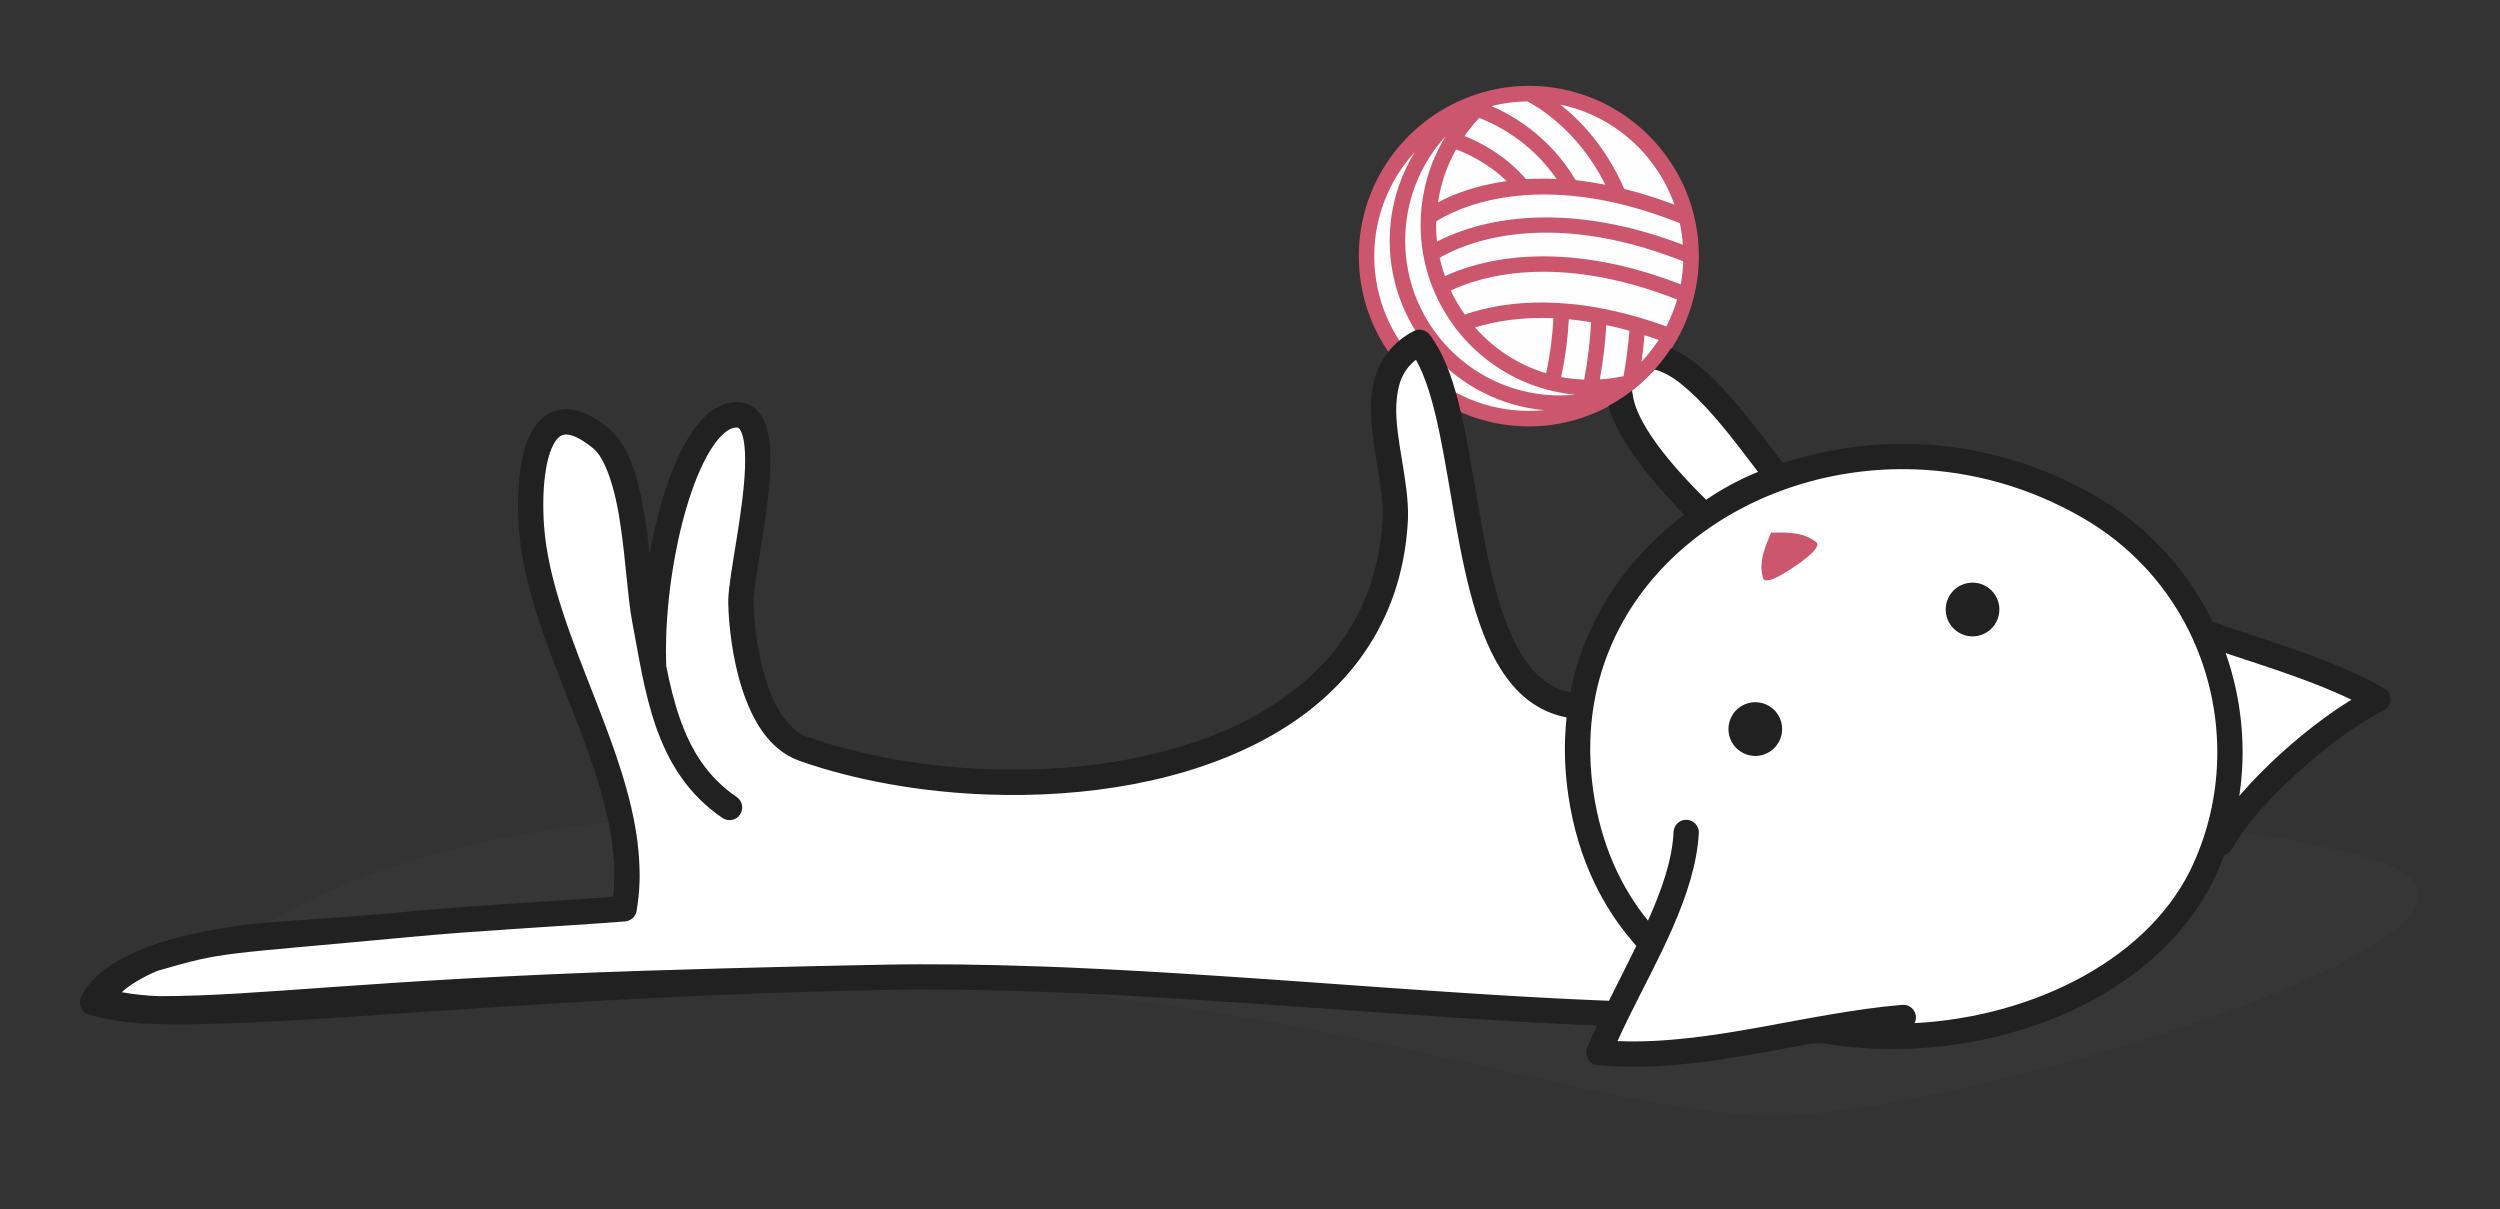
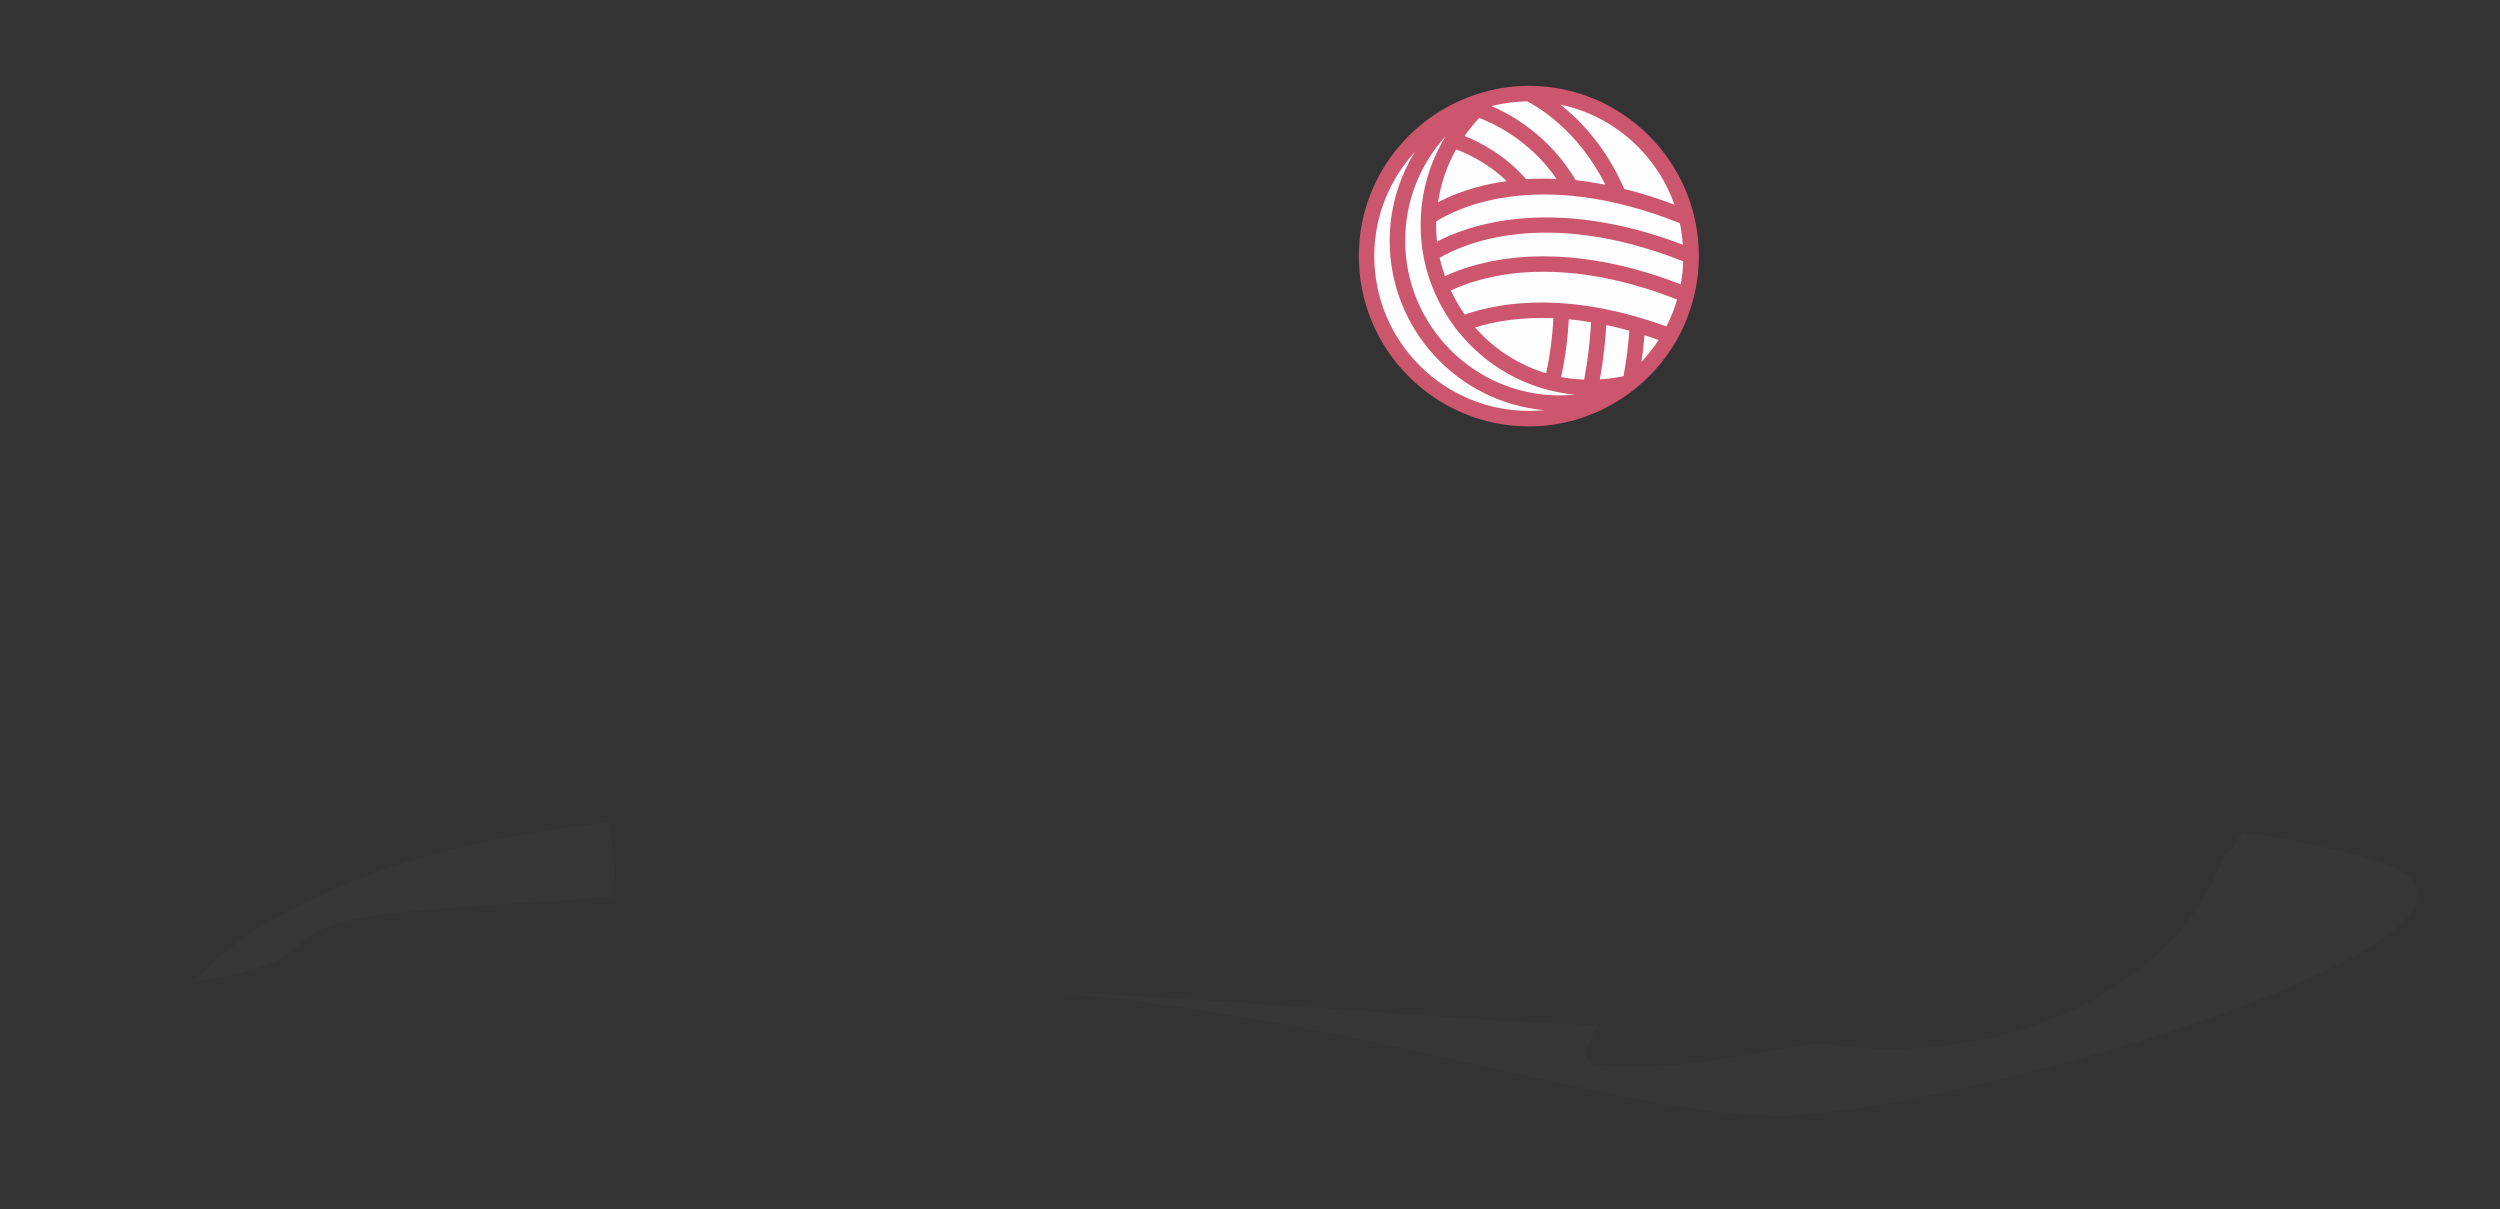
<svg xmlns="http://www.w3.org/2000/svg" fill="none" viewBox="0 0 800 387" height="387" width="800">
  <rect x="0" y="0" width="800" height="387" fill="#333333" stroke="none" />
  <path fill="#CC566E" d="M541.261 97.784C542.802 92.775 543.641 87.459 543.641 81.957C543.641 51.913 519.247 27.465 489.242 27.465C482.378 27.465 475.839 28.79 469.786 31.135V31.112C469.764 31.135 469.741 31.135 469.741 31.157C449.334 39.029 434.82 58.809 434.82 81.959C434.82 112.003 459.236 136.449 489.242 136.449C499.815 136.449 509.647 133.361 518.017 128.115C518.064 128.093 518.087 128.093 518.134 128.068V128.045C522.304 125.41 526.096 122.235 529.403 118.611C535.065 112.406 538.796 105.813 541.261 97.787V97.784Z" />
  <path fill="#FEFEFE" d="M533.254 104.457C503.271 93.638 481.892 96.147 468.72 100.65C467.003 98.235 465.52 95.658 464.244 92.966C473.334 88.624 498.052 80.66 536.684 95.845C535.803 98.84 534.643 101.719 533.252 104.459L533.254 104.457ZM525.277 115.788C525.695 112.885 526.019 110.054 526.251 107.268C527.736 107.733 529.242 108.265 530.773 108.8C529.127 111.283 527.295 113.629 525.277 115.788ZM519.526 120.385C517.022 120.919 514.496 121.243 511.945 121.405C513.035 115.369 513.707 109.564 514.008 104.016C516.397 104.526 518.854 105.108 521.407 105.826C521.058 110.493 520.432 115.369 519.528 120.384L519.526 120.385ZM506.936 121.477C504.432 121.36 501.973 121.128 499.584 120.664C500.883 114.557 501.719 108.195 502.02 102.16C504.292 102.367 506.681 102.693 509.14 103.112C508.86 108.917 508.12 115.069 506.936 121.477ZM472.014 104.782C478.46 102.787 486.808 101.393 497.081 101.811C496.825 107.522 496.013 113.675 494.784 119.458C485.857 116.764 478.02 111.61 472.014 104.782ZM499.121 126.538C471.852 126.538 449.661 104.318 449.661 76.992C449.661 64.408 454.367 52.591 462.622 43.581C457.428 52.031 454.601 61.829 454.601 72.046C454.601 84.304 458.727 95.611 465.591 104.735C465.732 104.991 465.894 105.246 466.103 105.43C475.1 116.993 488.618 124.864 503.991 126.28C502.389 126.442 500.767 126.536 499.121 126.536V126.538ZM489.243 131.482C461.95 131.482 439.759 109.262 439.759 81.959C439.759 69.096 444.721 57.419 452.767 48.595C447.619 57.025 444.698 66.753 444.698 77.014C444.698 105.387 466.47 128.743 494.159 131.25C492.559 131.391 490.912 131.482 489.243 131.482ZM482.146 57.952C471.804 59.391 464.477 62.433 460.164 64.755C461.045 58.742 463.016 53.03 465.96 47.806C469.138 48.989 476.024 52.032 482.146 57.952ZM473.359 37.753C477.348 39.238 489.358 44.533 498.099 57.256C494.622 57.117 491.375 57.14 488.338 57.326C481.521 49.432 473.15 45.3 468.652 43.534C470.066 41.515 471.619 39.564 473.359 37.753ZM477.532 33.876C481.128 32.993 484.861 32.483 488.711 32.435C491.307 33.759 504.803 41.235 513.707 59.111C510.414 58.486 507.237 57.975 504.223 57.649C495.806 43.44 483.654 36.684 477.395 34.013C477.442 33.966 477.488 33.919 477.534 33.874L477.532 33.876ZM535.827 65.498C530.193 63.386 524.812 61.69 519.758 60.461C513.916 46.993 505.659 38.45 499.33 33.481C516.349 37.01 530.123 49.362 535.827 65.498ZM538.517 78.315C496.036 62.108 468.905 72.51 459.838 77.316C459.654 75.574 459.537 73.834 459.537 72.046C459.537 71.627 459.582 71.232 459.607 70.839C464.801 67.471 491.375 52.961 537.541 71.42C538.028 73.672 538.352 75.97 538.516 78.315H538.517ZM537.845 90.991C498.216 75.62 472.314 83.701 462.391 88.368C461.719 86.464 461.137 84.513 460.698 82.494C466.749 78.873 493.532 65.731 538.632 83.631C538.54 86.138 538.286 88.599 537.845 90.991Z" />
  <path fill-opacity="0.44" fill="#3A3A3A" d="M337.921 317.54C439.119 326.704 521.233 357.426 568.659 357.012C629.492 356.488 831.673 295.148 757.867 274.633C743.782 270.718 730.947 268.136 717.559 266.448C716.269 268.256 715.156 269.998 714.265 271.642C713.707 272.648 712.775 273.321 711.745 273.588C711.054 275.461 710.322 277.331 709.5 279.168C692.493 317.014 645.613 337.114 600.76 335.611C594.352 335.387 587.976 334.697 581.709 333.555C581.705 333.558 581.693 333.56 581.688 333.56C582.325 333.675 582.963 333.797 583.599 333.905C582.288 333.917 581.016 333.917 579.776 333.912C559.596 337.603 538.897 341.971 517.89 341.272C515.694 341.196 513.494 341.065 511.29 340.87C510.012 340.752 508.867 340.043 508.202 338.944C507.526 337.844 507.414 336.505 507.897 335.313C508.862 332.96 509.922 330.57 511.033 328.153C456.49 325.898 395.332 319.826 337.923 317.54H337.921ZM194.778 263.263C114.333 270.893 71.138 301.642 62.585 313.96C111.921 306.785 80.897 296.414 130.5 291.73C152.282 289.685 174.463 288.58 196.188 286.983C196.375 285.368 196.496 283.74 196.555 282.102C196.78 275.979 196.09 269.685 194.776 263.262L194.778 263.263Z" />
-   <path fill="#212121" d="M762.951 220.318C746.662 210.875 725.712 205.193 708.074 199.016C700.218 182.819 687.636 168.637 670.711 158.811C652.219 148.073 632.395 142.775 613.082 142.1C600.694 141.67 588.516 143.136 577.007 146.282C574.758 146.85 572.588 147.466 570.492 148.131C565.999 142.262 558.795 132.391 552.066 125.091C547.452 120.109 542.619 115.636 537.512 112.823C536.68 112.349 535.608 111.803 534.712 111.438C529.727 119.138 522.85 125.493 514.746 129.857C515.846 134.41 518.403 139.037 521.344 143.548C525.759 150.236 532.983 158.61 538.947 164.751C538.091 165.392 537.245 166.045 536.411 166.713C519.363 180.332 506.93 199.18 502.523 221.525C495.505 220.117 490.58 215.659 486.279 208.441C478.921 195.913 475.343 175.595 472.072 156.109C468.638 136.557 465.814 117.949 457.424 107.03C456.208 105.493 454.069 105.044 452.341 105.968C442.419 111.117 438.893 120.417 438.734 129.304C438.373 142.053 442.908 155.848 442.472 165.564C442.464 165.776 442.458 165.988 442.447 166.193C440.689 196.477 424.594 216.456 401.036 229.354C377.487 242.162 346.463 247.221 316.586 246.161C295.612 245.433 275.205 241.709 258.392 235.781C252.64 233.878 248.013 226.876 245.191 218.003C242.352 209.251 241.256 199.17 241.133 192.698C241.125 192.465 241.125 192.248 241.136 191.978C241.321 185.216 245.944 164.985 246.49 149.871C246.649 144.873 246.445 140.358 245.211 136.491C244.574 134.566 243.649 132.733 242.104 131.229C240.58 129.72 238.336 128.757 236.084 128.707C235.934 128.704 235.83 128.71 235.765 128.707C230.296 128.717 225.983 132.174 222.592 136.651C215.856 145.697 210.817 160.895 207.888 177.346C207.517 173.899 207.086 170.32 206.553 166.783C204.629 154.99 202.206 143.441 194.753 137.045C190.048 133.23 185.845 131.128 181.584 130.94C178.517 130.8 175.584 131.957 173.506 133.815C167.426 139.518 166.299 149.021 165.816 158.231C165.686 161.921 165.787 165.573 166.023 168.856C167.478 188.417 175.64 207.888 183.063 226.995C190.523 246.097 197.197 264.79 196.559 282.106C196.5 283.744 196.379 285.372 196.193 286.987C174.468 288.585 152.286 289.689 130.504 291.734C105.933 294.041 87.619 294.656 76.572 296.212C65.525 297.768 53.548 300.263 44.891 303.953C36.286 307.679 29.238 312.173 25.926 319.073C25.433 320.151 25.427 321.377 25.916 322.456C26.407 323.536 27.331 324.338 28.468 324.671C34.778 326.506 41.422 327.397 48.232 327.633C90.869 329.116 167.328 319.059 282.267 316.786C298.13 316.472 314.645 316.709 331.521 317.301C390.765 319.368 454.459 325.816 511.034 328.154C509.923 330.57 508.864 332.961 507.898 335.314C507.416 336.506 507.528 337.845 508.203 338.945C508.869 340.044 510.014 340.753 511.291 340.871C513.496 341.064 515.695 341.197 517.891 341.273C538.899 341.972 559.597 337.603 579.777 333.913C581.018 333.917 582.289 333.917 583.601 333.906C582.964 333.797 582.326 333.676 581.69 333.561C581.694 333.561 581.706 333.559 581.711 333.556C587.977 334.698 594.352 335.388 600.762 335.612C645.614 337.115 692.496 317.015 709.501 279.169C710.324 277.33 711.056 275.462 711.746 273.589C712.776 273.32 713.706 272.649 714.266 271.643C722.134 257.138 747.022 235.005 762.69 227.465C764.04 226.803 764.905 225.469 764.959 223.967C765.017 222.469 764.243 221.076 762.951 220.322V220.318Z" />
-   <path fill="white" d="M712.216 208.987C716.16 220.222 717.993 232.14 717.572 244.059C717.447 247.613 717.099 251.173 716.576 254.716C726.504 243.125 740.356 231.332 752.466 223.91C740.426 218.052 725.898 213.552 712.216 208.986V208.987ZM666.649 165.824C649.326 155.768 630.833 150.834 612.796 150.201L612.757 150.2C586.131 149.267 560.521 157.77 541.463 173.037C522.39 188.342 509.846 210.228 508.916 236.573C508.727 241.968 509.035 247.563 509.875 253.336C512.36 270.201 518.577 283.805 527.363 294.604C531.825 284.603 535.194 274.907 535.537 266.186L535.542 266.189C535.644 263.958 537.544 262.229 539.774 262.343C542.009 262.443 543.729 264.342 543.621 266.578C542.528 286.348 530.186 307.233 521.018 325.921C520.968 326.039 520.908 326.154 520.849 326.266C519.709 328.596 518.616 330.896 517.604 333.153C517.798 333.16 517.984 333.169 518.174 333.174C547.616 334.258 578.059 324.16 608.72 321.547C610.943 321.356 612.898 323.018 613.086 325.244C613.149 326.021 612.982 326.761 612.65 327.409C651.233 325.368 688.714 306.38 702.11 275.874C706.682 265.589 709.103 254.684 709.485 243.775C710.544 213.126 695.506 182.573 666.649 165.824ZM522.553 301.447C521.85 300.631 521.168 299.798 520.493 298.953C520.37 298.797 520.244 298.64 520.119 298.484C519.487 297.675 518.87 296.854 518.265 296.019C518.146 295.854 518.023 295.69 517.9 295.525C517.508 294.977 517.121 294.422 516.737 293.863L516.707 293.817L516.676 293.772L516.614 293.681L516.583 293.635L516.553 293.59L516.522 293.545L516.491 293.499L516.46 293.454L516.399 293.363L516.394 293.357L516.368 293.318L516.337 293.272L516.308 293.227L516.277 293.181L516.247 293.136L516.217 293.091L516.187 293.045L516.156 293L516.127 292.954L516.096 292.909L516.067 292.864L516.036 292.818L516.005 292.773L515.976 292.726L515.958 292.701L515.945 292.68L515.916 292.635L515.905 292.617L515.892 292.599L515.881 292.581L515.868 292.564L515.856 292.546L515.845 292.528L515.832 292.51L515.821 292.492L515.798 292.457L515.787 292.439L515.199 291.497C514.821 290.9 514.441 290.303 514.076 289.695C513.756 289.165 513.454 288.62 513.144 288.081C512.871 287.605 512.604 287.131 512.342 286.648C512.021 286.066 511.713 285.477 511.404 284.883C511.161 284.408 510.925 283.933 510.688 283.455L510.363 282.818L510.353 282.798L510.343 282.78L510.334 282.761L510.324 282.741L510.314 282.722C506.286 274.348 503.382 264.952 501.865 254.525C500.951 248.286 500.619 242.199 500.823 236.301C500.903 234.026 501.071 231.786 501.303 229.568C494.282 228.24 488.468 224.485 484.067 219.316C478.752 213.121 475.14 205.032 472.325 196.065C466.738 178.142 464.35 156.404 460.687 138.769C458.716 129.063 456.243 120.637 453.114 115.117C448.535 118.733 447.159 123.328 446.82 129.595C446.355 140.24 450.874 153.883 450.56 165.855C450.548 166.11 450.537 166.368 450.522 166.633C448.764 199.825 430.257 222.815 404.889 236.481C379.507 250.239 347.262 255.334 316.301 254.265C294.558 253.505 273.439 249.676 255.708 243.429C245.92 239.854 240.699 230.265 237.492 220.504C234.308 210.627 233.195 200.03 233.04 192.938C233.027 192.505 233.034 192.103 233.048 191.699C233.403 183.153 237.934 163.664 238.401 149.592C238.522 146.202 238.396 143.189 237.983 140.953C237.609 138.697 236.864 137.371 236.493 137.079C236.245 136.88 236.261 136.855 235.829 136.813L235.767 136.811C234.174 136.721 231.777 137.94 229.032 141.553C226.341 145.082 223.659 150.558 221.384 157.105C216.799 170.224 213.73 187.648 213.184 203.407C213.067 206.737 213.071 209.986 213.187 213.11C214.366 218.974 215.717 224.683 217.591 229.993C221.16 240.102 226.39 248.684 235.73 255.032C237.578 256.289 238.064 258.809 236.807 260.666C235.554 262.515 233.037 262.999 231.187 261.746C220.083 254.241 213.829 243.773 209.953 232.688C206.063 221.58 204.364 209.727 202.247 198.64C200.856 191.234 200.261 179.308 198.548 168.001C196.983 156.728 193.702 146.314 189.642 143.332C185.682 140.079 182.809 139.059 181.299 139.043C180.192 139.043 179.63 139.27 178.82 139.93C178.037 140.603 177.152 141.884 176.413 143.707C174.91 147.355 174.084 152.94 173.904 158.519C173.786 161.877 173.875 165.253 174.097 168.278C175.351 185.944 183.097 204.859 190.601 224.059C196.459 239.166 202.189 254.474 204.054 269.851L204.035 269.831C204.038 269.841 204.038 269.854 204.04 269.867C204.16 270.83 204.26 271.794 204.344 272.76C204.362 272.942 204.377 273.122 204.39 273.302C204.459 274.148 204.524 274.99 204.565 275.835C204.587 276.274 204.6 276.71 204.616 277.151C204.637 277.784 204.67 278.415 204.676 279.044L204.684 280.143V280.197V280.25V280.304L204.683 280.565V280.619L204.681 280.672V280.726V280.777L204.679 280.831V280.885L204.675 281.197L204.673 281.251L204.671 281.356L204.67 281.408V281.462L204.668 281.488V281.515L204.667 281.569L204.665 281.622L204.652 282.146L204.65 282.2L204.649 282.253L204.647 282.305L204.644 282.359L204.642 282.412C204.537 285.448 204.234 288.48 203.706 291.51L203.701 291.531L203.696 291.552L203.692 291.573V291.578L203.687 291.594L203.682 291.615L203.677 291.636L203.674 291.646L203.671 291.659L203.666 291.68L203.661 291.701L203.658 291.715L203.656 291.722L203.651 291.743L203.646 291.764L203.641 291.784V291.787L203.637 291.808L203.632 291.829L203.627 291.85V291.852L203.622 291.871L203.615 291.892L203.611 291.913L203.609 291.92L203.604 291.934L203.598 291.955L203.593 291.977L203.588 291.988L203.585 291.998L203.58 292.019L203.573 292.04L203.568 292.054L203.567 292.059L203.56 292.08L203.554 292.101L203.547 292.121V292.124L203.541 292.145L203.518 292.207L203.496 292.257C203.442 292.393 203.385 292.53 203.321 292.659L203.313 292.675L203.308 292.688L203.303 292.693L203.295 292.71L203.285 292.726L203.274 292.748L203.267 292.76L203.258 292.776L203.248 292.792L203.238 292.808C203.235 292.818 203.225 292.826 203.22 292.831C203.149 292.958 203.07 293.081 202.985 293.199L202.982 293.204L202.972 293.215L202.935 293.266L202.922 293.282L202.909 293.298L202.857 293.363V293.365L202.845 293.379L202.832 293.395L202.819 293.41L202.814 293.415L202.804 293.426L202.791 293.442L202.778 293.457L202.772 293.467L202.765 293.473L202.752 293.488L202.739 293.504L202.728 293.517L202.725 293.52L202.712 293.535L202.683 293.566H202.681L202.64 293.611L202.636 293.616L202.569 293.686L202.555 293.7L202.542 293.713L202.54 293.717L202.525 293.73L202.511 293.744L202.496 293.757L202.493 293.759L202.449 293.799L202.443 293.804L202.404 293.841L202.393 293.85C201.991 294.208 201.512 294.485 200.993 294.651L200.995 294.664C200.686 294.766 200.363 294.832 200.025 294.858C177.119 296.601 153.86 297.703 131.245 299.832C69.139 305.681 72.289 304.329 50.489 310.638C45.536 312.712 41.599 315.1 38.96 317.501C42.788 318.218 46.793 318.623 50.939 318.768C83.293 318.768 116.863 313.551 206.234 310.632L206.239 310.638C222.085 310.123 237.913 309.693 253.707 309.325L254.893 309.297L258.445 309.216L259.629 309.189L260.813 309.161L261.294 309.15L261.996 309.135L263.179 309.109L264.363 309.082L265.456 309.057L265.545 309.056L266.729 309.03L267.911 309.005L269.093 308.979L269.618 308.968L270.276 308.955L271.458 308.929L272.64 308.905L273.777 308.882L273.823 308.88L275.003 308.856L276.186 308.832L277.366 308.809L277.935 308.796L278.547 308.783L279.728 308.76L280.908 308.736L282.089 308.714C298.144 308.391 314.796 308.632 331.784 309.226L331.964 309.232L332.143 309.237L332.325 309.244L332.505 309.25L332.684 309.257L332.864 309.262L333.045 309.268L333.225 309.275L333.405 309.281L333.586 309.288L333.766 309.294L333.946 309.301L334.127 309.307L334.307 309.312L334.489 309.318L334.644 309.323L334.668 309.325L334.85 309.331L335.029 309.338L335.211 309.344L335.391 309.352L335.572 309.359L335.752 309.365L335.933 309.372L336.115 309.378L336.294 309.385L336.476 309.391L336.657 309.399L336.837 309.406L337.018 309.412L337.2 309.419L337.379 309.425L337.511 309.43L337.561 309.434L337.742 309.44L337.924 309.446L338.105 309.455L338.285 309.461L338.466 309.468L338.648 309.476L338.829 309.482L339.01 309.49L339.192 309.497L339.373 309.505L339.554 309.511L341.182 309.579L341.364 309.588L341.908 309.61L342.089 309.618L343.359 309.673C344.363 309.716 345.374 309.768 346.381 309.816C349.257 309.948 352.134 310.077 355.025 310.223C355.995 310.275 356.965 310.327 357.933 310.379L364.734 310.742L364.873 310.75L365.012 310.757L365.152 310.765L365.291 310.773L365.43 310.779L365.57 310.788L365.709 310.796L365.848 310.804L365.987 310.81L366.127 310.818L366.266 310.826L366.399 310.833L366.405 310.835L366.545 310.841L366.684 310.849L366.823 310.857L366.852 310.859L366.881 310.862L366.911 310.864L366.94 310.865L366.969 310.867L366.998 310.87L367.027 310.872L367.056 310.873L367.086 310.875L367.115 310.878L367.144 310.88L367.173 310.882L367.202 310.885L367.231 310.886L367.26 310.888L367.29 310.89L367.348 310.895L367.377 310.896L367.463 310.901L367.492 310.903L367.578 310.908L367.607 310.909L368.673 310.972L373.548 311.258L373.706 311.268L373.864 311.277L374.022 311.287L374.181 311.297L374.338 311.307L374.497 311.316L374.654 311.326L374.813 311.336L374.97 311.345L375.128 311.355H375.145L375.287 311.365L375.444 311.375L375.603 311.384L375.76 311.394L375.919 311.404L376.077 311.414L376.234 311.423L376.393 311.433L376.55 311.443L376.709 311.454L376.866 311.464L377.025 311.474L377.184 311.483L377.341 311.493L377.499 311.503L377.657 311.512L377.815 311.524L377.972 311.534L378.071 311.538L378.131 311.543L378.288 311.553L378.447 311.563L378.604 311.574L378.763 311.584L378.776 311.585H378.789L378.802 311.587H378.815L378.827 311.589L378.84 311.59H378.853L378.866 311.592H378.879L378.892 311.594H378.905L378.918 311.595H378.931H378.944L378.957 311.597L380.991 311.723L381.143 311.733L389.395 312.263L389.75 312.286L389.847 312.292L392.023 312.435L392.671 312.479L394.202 312.581L395.593 312.675L400.733 313.022L401.436 313.071L402.91 313.173L404.358 313.274L405.085 313.324L409.439 313.627L410.198 313.681L411.614 313.779L413.115 313.887L415.959 314.086L416.03 314.091L418.131 314.24L418.946 314.298L421.858 314.506L422.471 314.55L424.64 314.704L424.766 314.714L426.807 314.858L427.674 314.919L428.971 315.012L430.577 315.127L431.135 315.166L433.295 315.32L433.478 315.333L435.456 315.472L436.376 315.539L437.613 315.627L439.268 315.745L439.767 315.781L441.919 315.931L442.157 315.949L444.07 316.084L445.04 316.154L446.218 316.236L447.92 316.356L448.362 316.385L453.665 316.754L454.78 316.83L456.53 316.95L456.913 316.976L459.043 317.12L459.387 317.144L461.168 317.263L465.41 317.543L467.525 317.683L471.744 317.955L473.576 318.074L473.848 318.09L478.041 318.351L479.202 318.422L480.132 318.477L482.002 318.591L482.218 318.604L486.328 318.844L486.374 318.847L487.578 318.917L488.447 318.965L492.573 319.194L493.117 319.223L494.628 319.303L496.679 319.411L498.619 319.512L498.724 319.517L500.764 319.619L501.355 319.648L502.796 319.718L504.824 319.814L506.793 319.904L506.845 319.906L508.861 319.995L509.498 320.023L510.873 320.081L512.191 320.136L512.876 320.164L514.873 320.242C517.74 314.439 520.778 308.55 523.619 302.702L523.606 302.687L523.593 302.673L523.58 302.657L523.567 302.642L523.554 302.627L523.541 302.613L523.528 302.598L523.515 302.582L523.502 302.567L523.489 302.553L523.476 302.538L523.463 302.522L523.451 302.507L523.438 302.493L523.436 302.49L523.412 302.46L523.399 302.446L522.78 301.721C522.712 301.643 522.649 301.569 522.582 301.489L522.553 301.447ZM562.568 151.001C559.667 147.209 556.223 142.576 552.433 137.922C546.345 130.401 539.306 122.984 533.636 119.937C532.078 119.123 530.624 118.503 529.509 118.278C527.302 120.731 524.876 122.985 522.262 125.003C522.27 125.429 522.461 126.006 522.508 126.495C522.939 129.845 524.984 134.373 528.104 139.095C532.75 146.199 539.632 153.701 545.972 159.915C550.886 156.548 556.368 153.545 562.568 150.999V151.001ZM565.82 225.762C569.979 228.042 571.507 233.265 569.228 237.431C566.951 241.595 561.732 243.125 557.575 240.845C553.414 238.565 551.889 233.34 554.163 229.175C556.44 225.011 561.658 223.482 565.82 225.762ZM635.333 187.499C639.493 189.779 641.019 195.004 638.744 199.168C636.466 203.334 631.248 204.862 627.087 202.584C622.927 200.304 621.403 195.079 623.678 190.914C625.955 186.748 631.174 185.221 635.333 187.499Z" />
-   <path fill="#CC566E" d="M580.789 175.886C579.048 178.399 569.546 184.842 566.572 185.528C564.206 186.073 564.158 185.522 563.818 183.297C563.118 178.769 565.031 174.616 566.728 170.429C571.238 170.408 575.801 170.166 579.741 172.496C581.677 173.638 582.169 173.888 580.788 175.884L580.789 175.886Z" clip-rule="evenodd" fill-rule="evenodd" />
</svg>